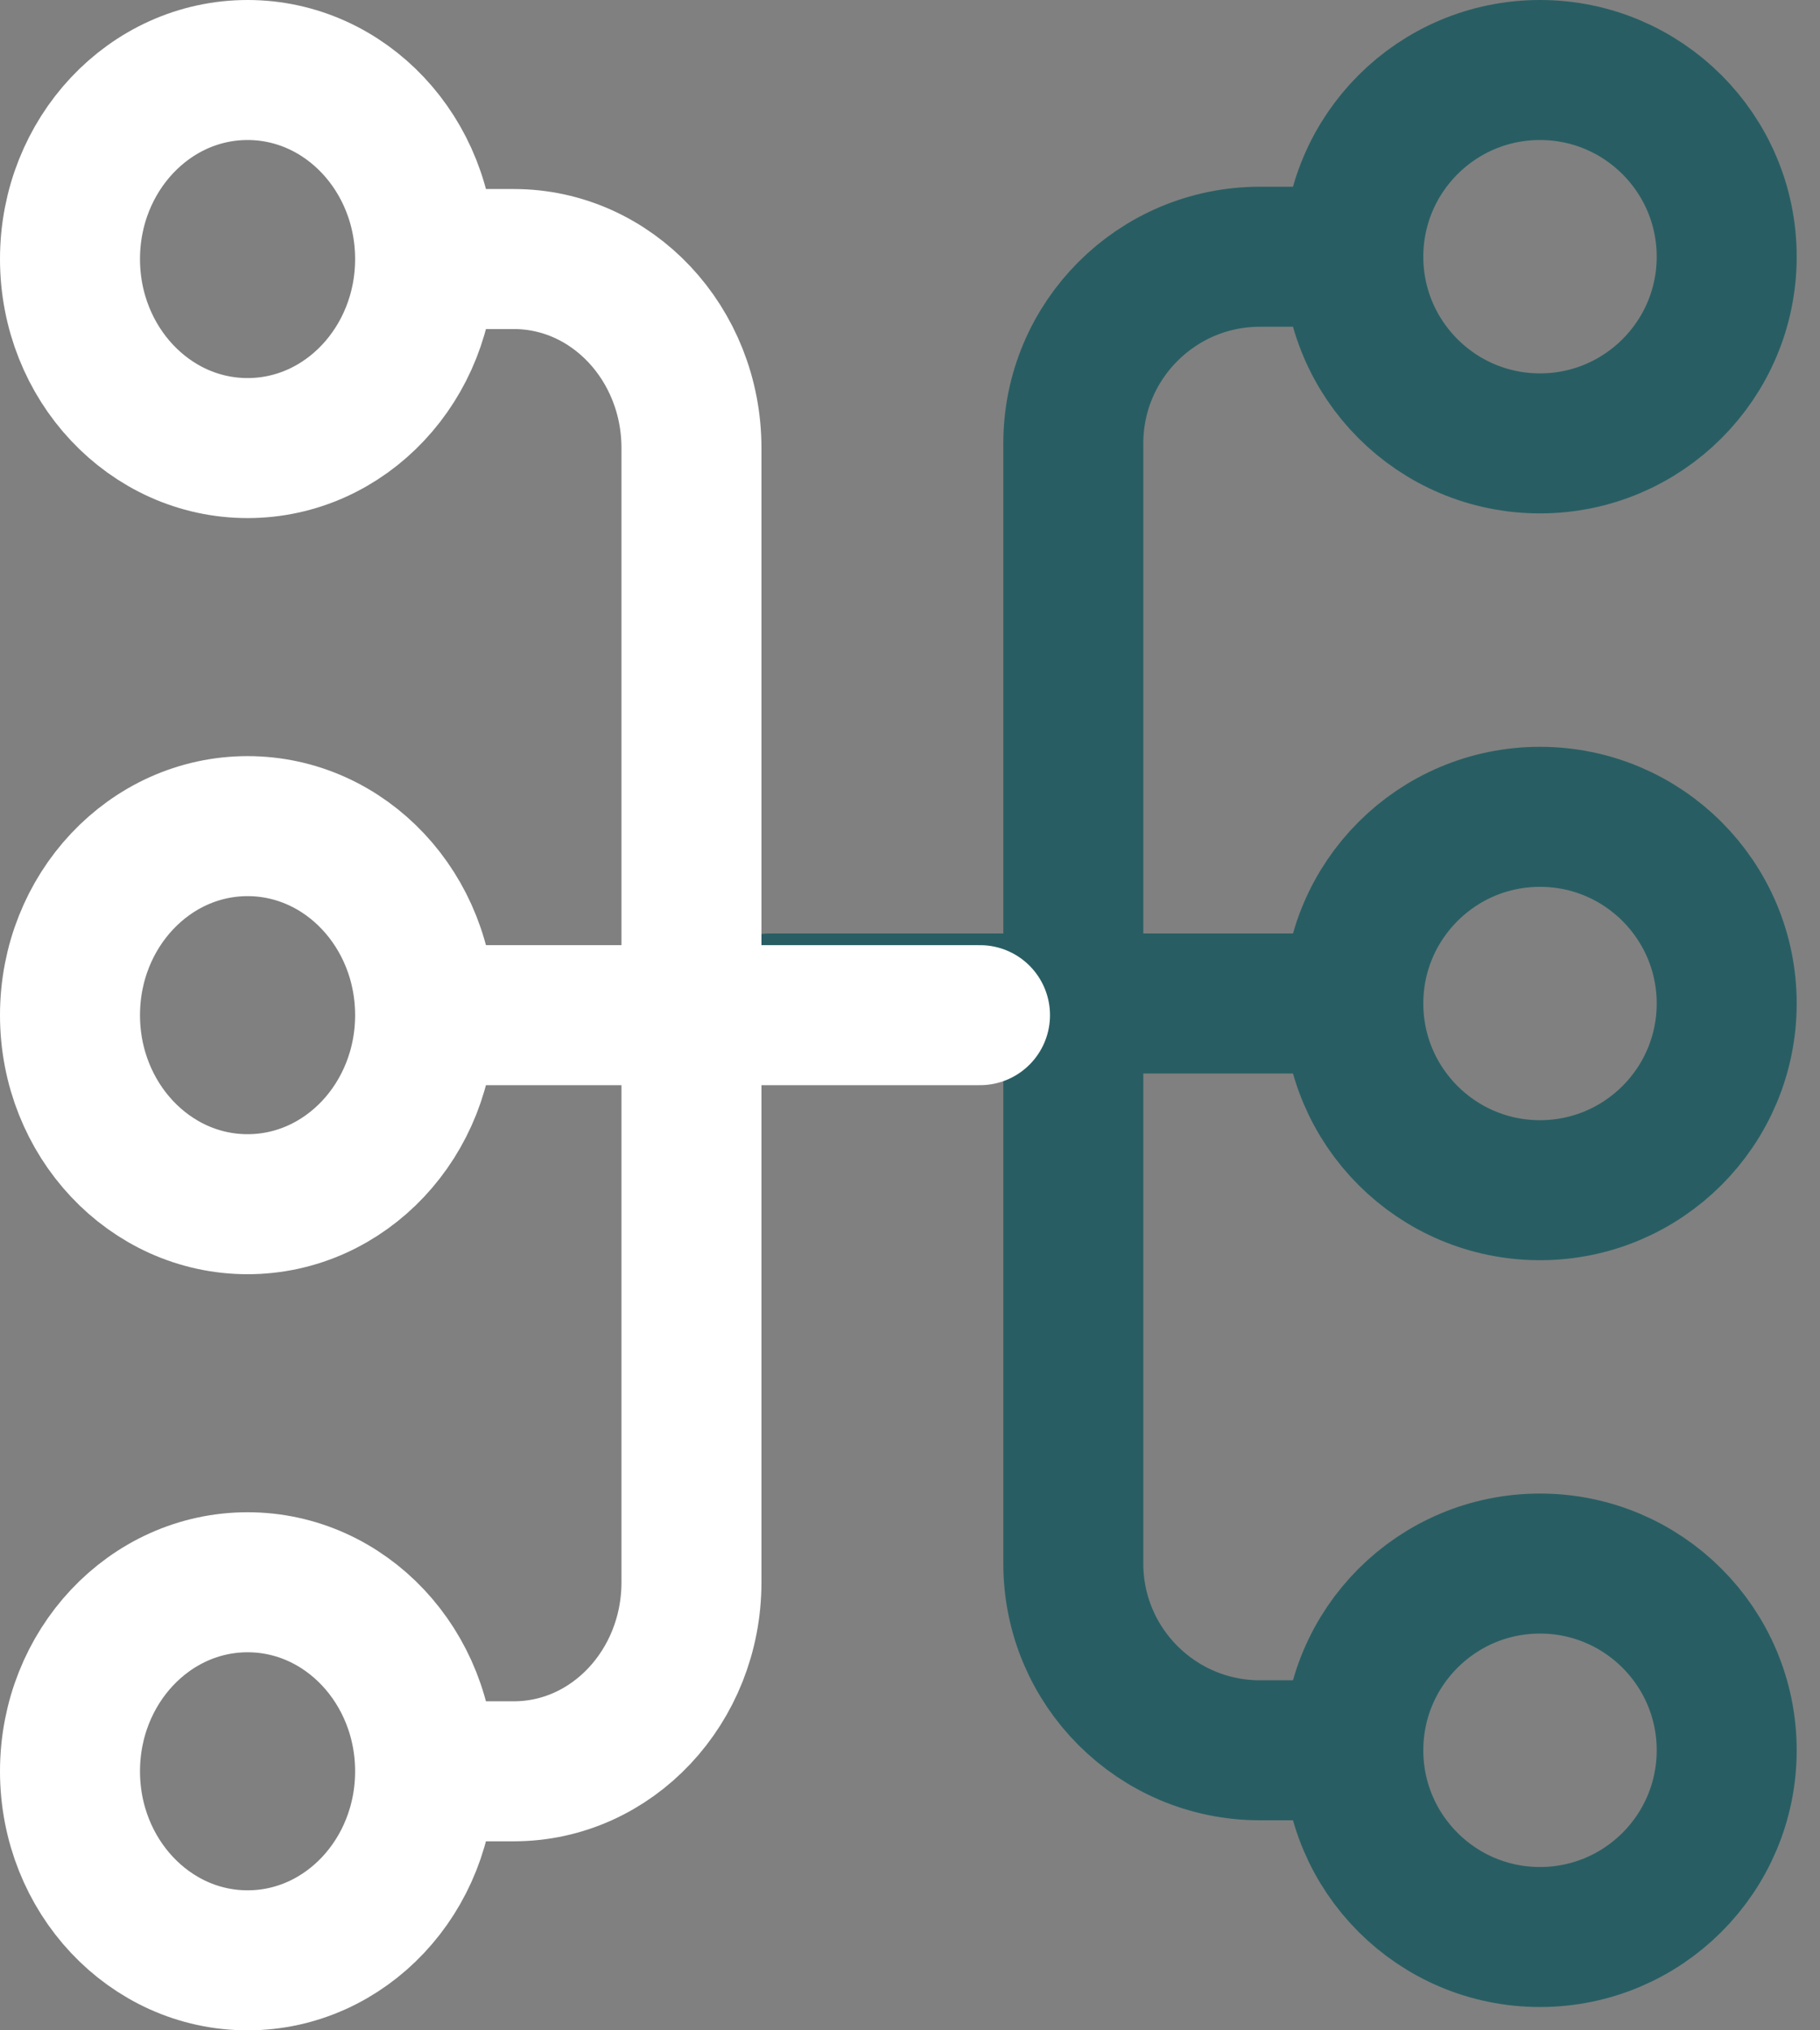
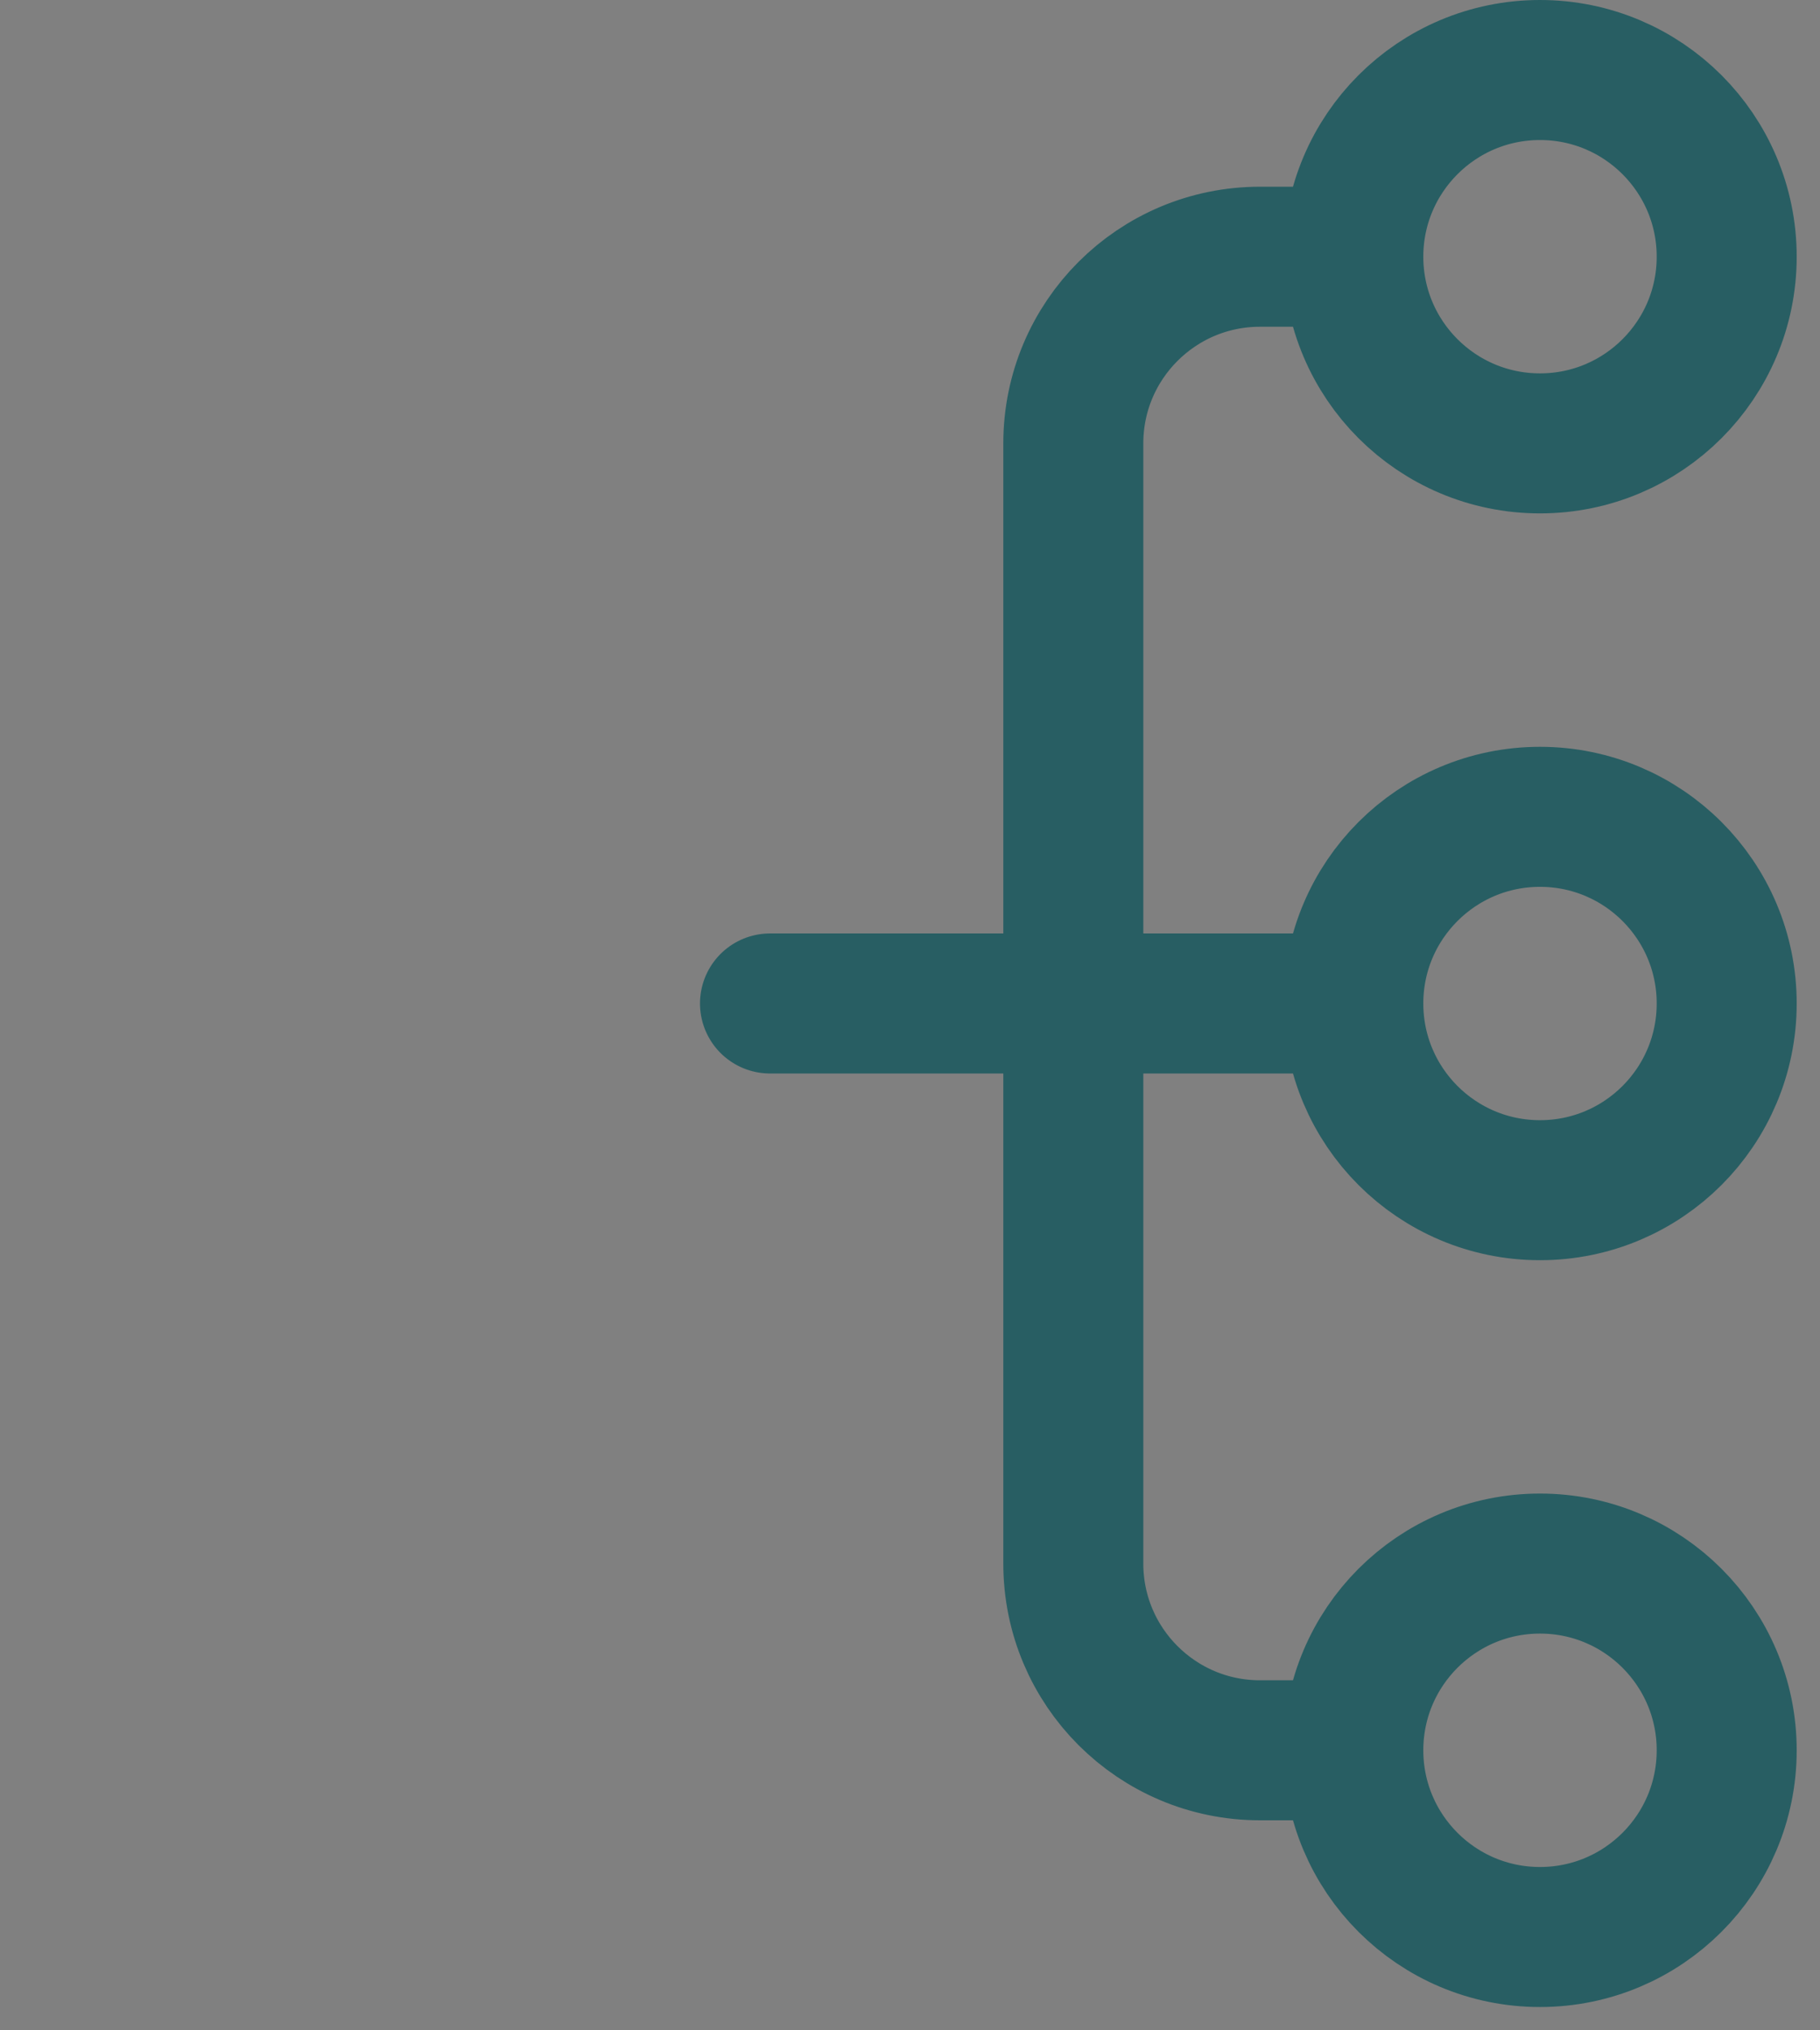
<svg xmlns="http://www.w3.org/2000/svg" width="26" height="29" viewBox="0 0 26 29" fill="none">
  <rect x="0" y="0" width="26" height="29" fill="#808080" stroke="none" />
  <path d="M19.333 14.333L11 14.333M19.333 14.333C19.333 15.806 20.527 17 22 17C23.473 17 24.667 15.806 24.667 14.333C24.667 12.861 23.473 11.667 22 11.667C20.527 11.667 19.333 12.861 19.333 14.333ZM19.333 25L18 25C16.527 25 15.333 23.806 15.333 22.333L15.333 6.333C15.333 4.861 16.527 3.667 18 3.667L19.333 3.667M19.333 25C19.333 26.473 20.527 27.667 22 27.667C23.473 27.667 24.667 26.473 24.667 25C24.667 23.527 23.473 22.333 22 22.333C20.527 22.333 19.333 23.527 19.333 25ZM19.333 3.667C19.333 5.139 20.527 6.333 22 6.333C23.473 6.333 24.667 5.139 24.667 3.667C24.667 2.194 23.473 1 22 1C20.527 1 19.333 2.194 19.333 3.667Z" stroke="#285E63" stroke-width="2" stroke-linecap="round" />
-   <path d="M6.073 14.5L14 14.5M6.073 14.5C6.073 15.991 4.938 17.2 3.537 17.2C2.136 17.2 1 15.991 1 14.5C1 13.009 2.136 11.8 3.537 11.8C4.938 11.8 6.073 13.009 6.073 14.5ZM6.073 25.3L7.341 25.3C8.742 25.3 9.878 24.091 9.878 22.6L9.878 6.4C9.878 4.909 8.742 3.7 7.341 3.7L6.073 3.7M6.073 25.3C6.073 26.791 4.938 28 3.537 28C2.136 28 1 26.791 1 25.3C1 23.809 2.136 22.6 3.537 22.6C4.938 22.6 6.073 23.809 6.073 25.3ZM6.073 3.7C6.073 5.191 4.938 6.4 3.537 6.4C2.136 6.4 1 5.191 1 3.7C1 2.209 2.136 1 3.537 1C4.938 1 6.073 2.209 6.073 3.7Z" stroke="white" stroke-width="2" stroke-linecap="round" />
</svg>